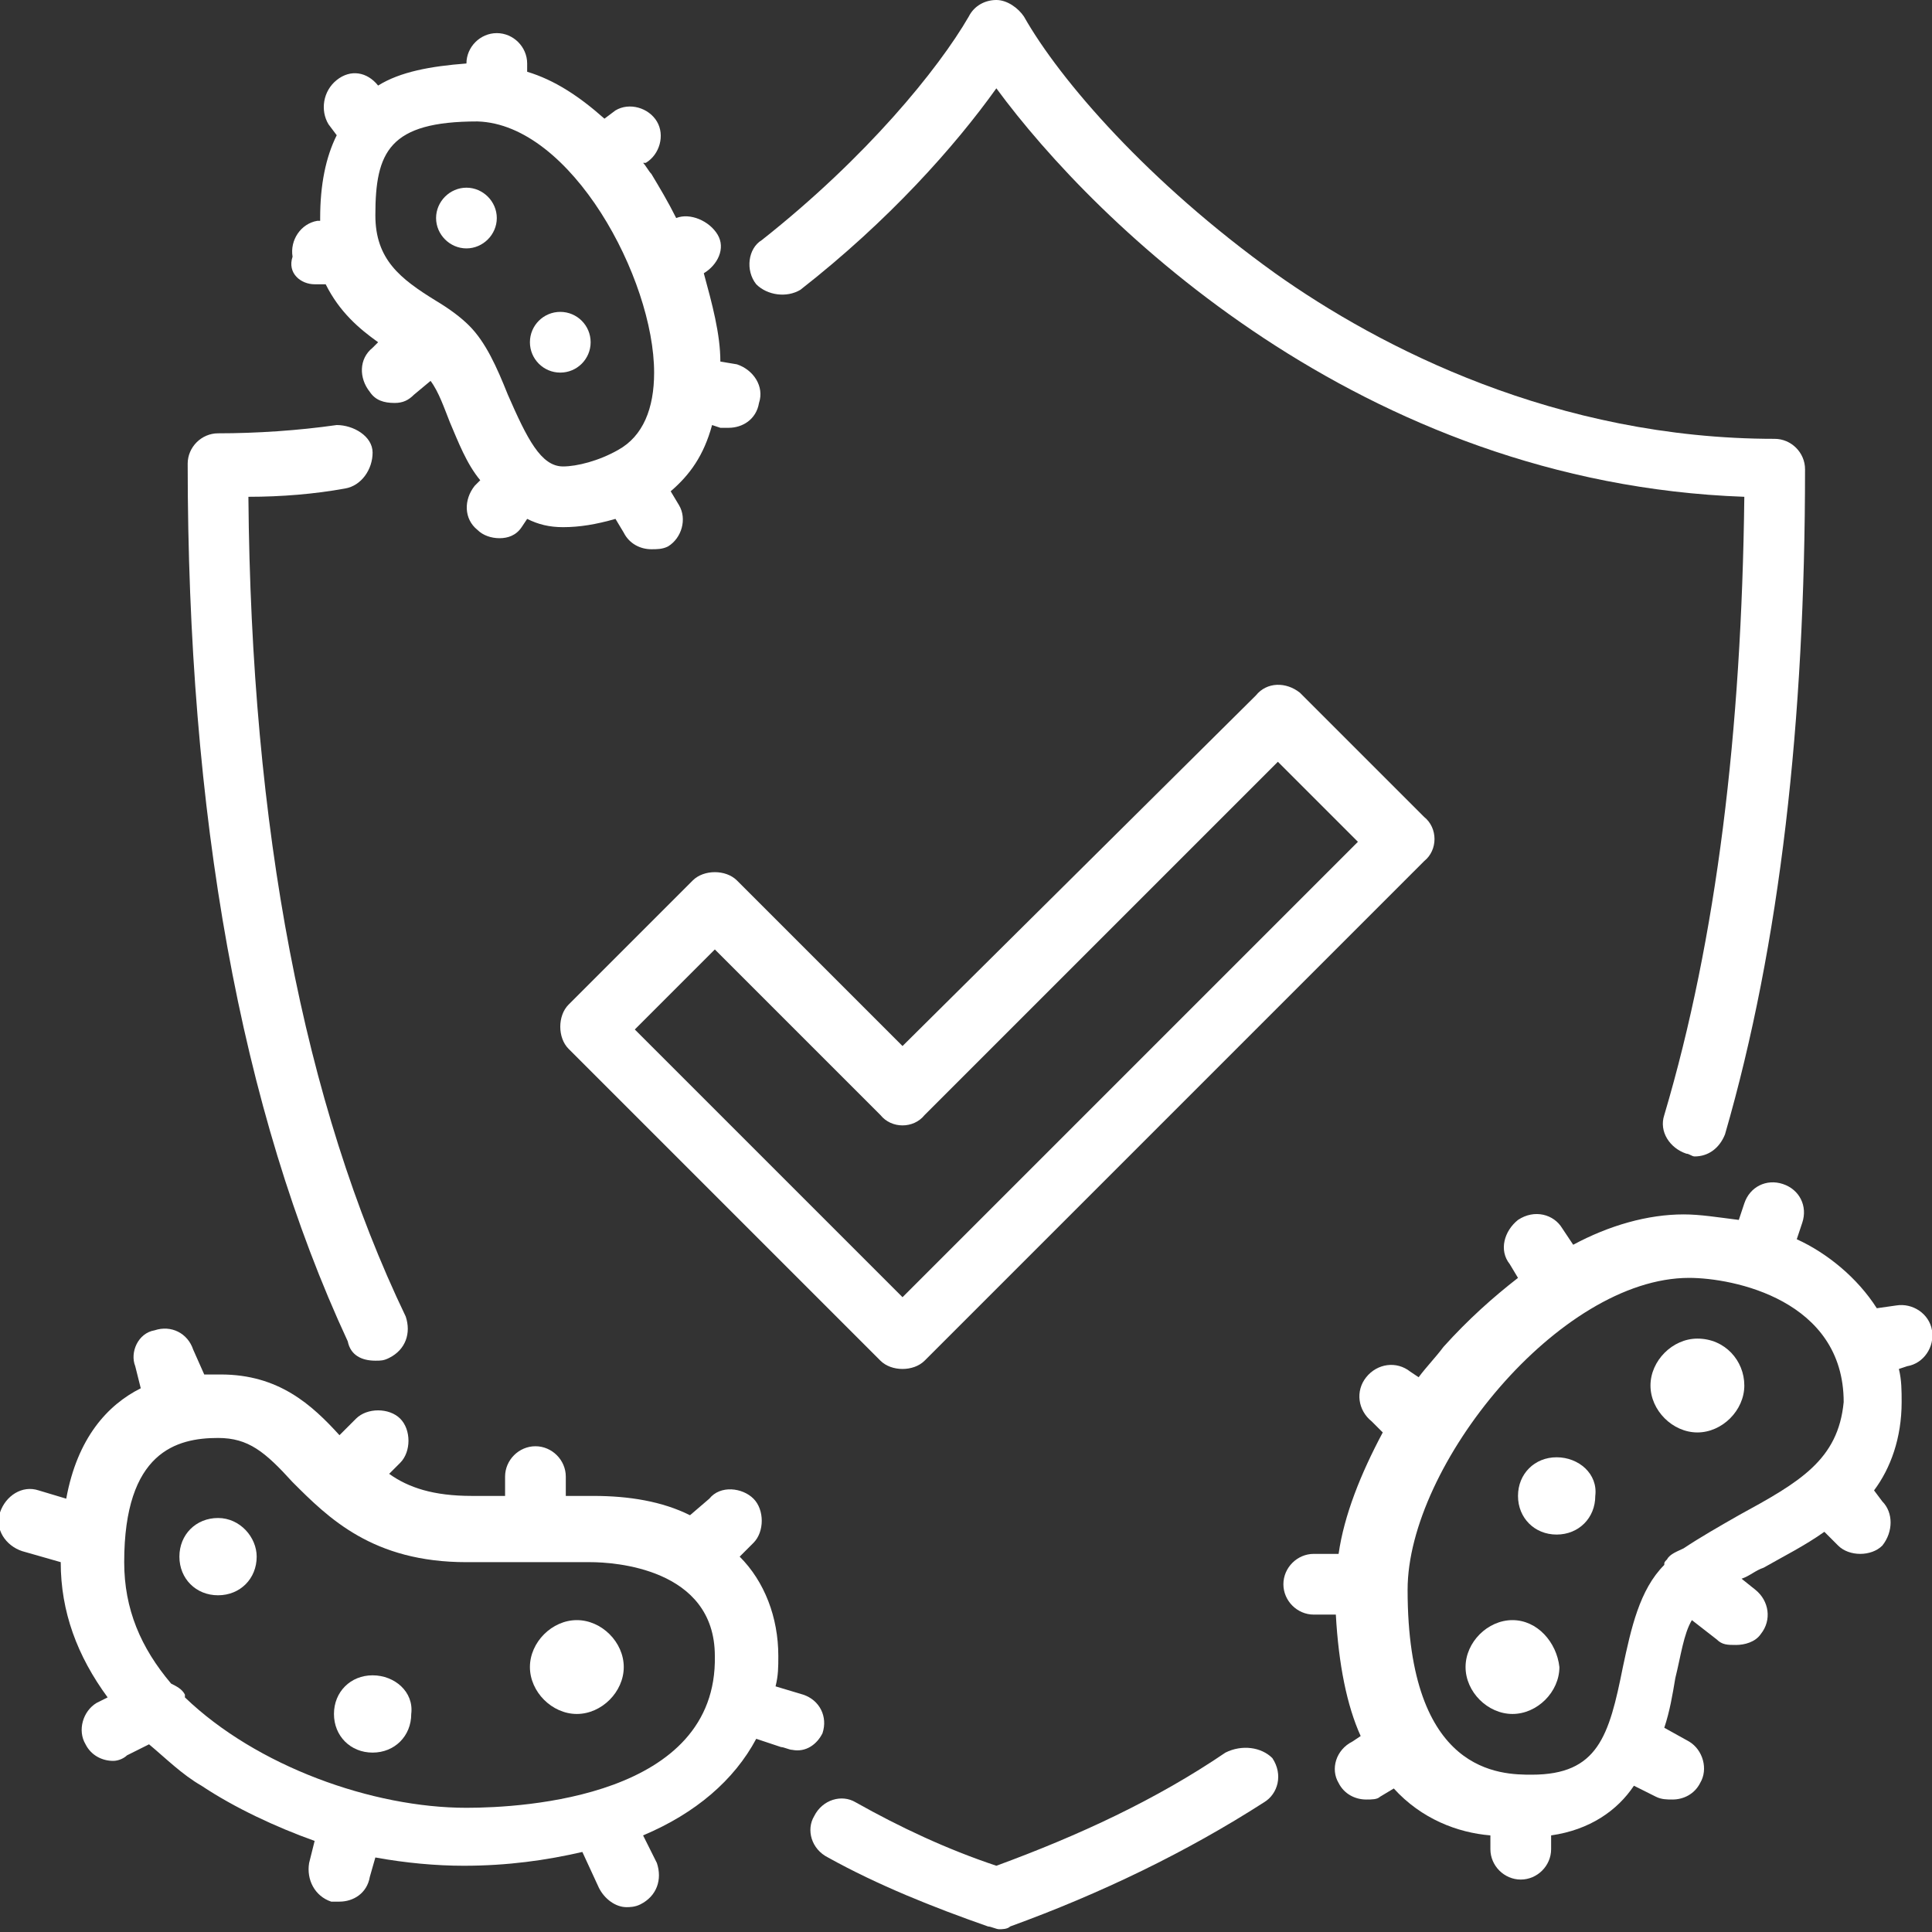
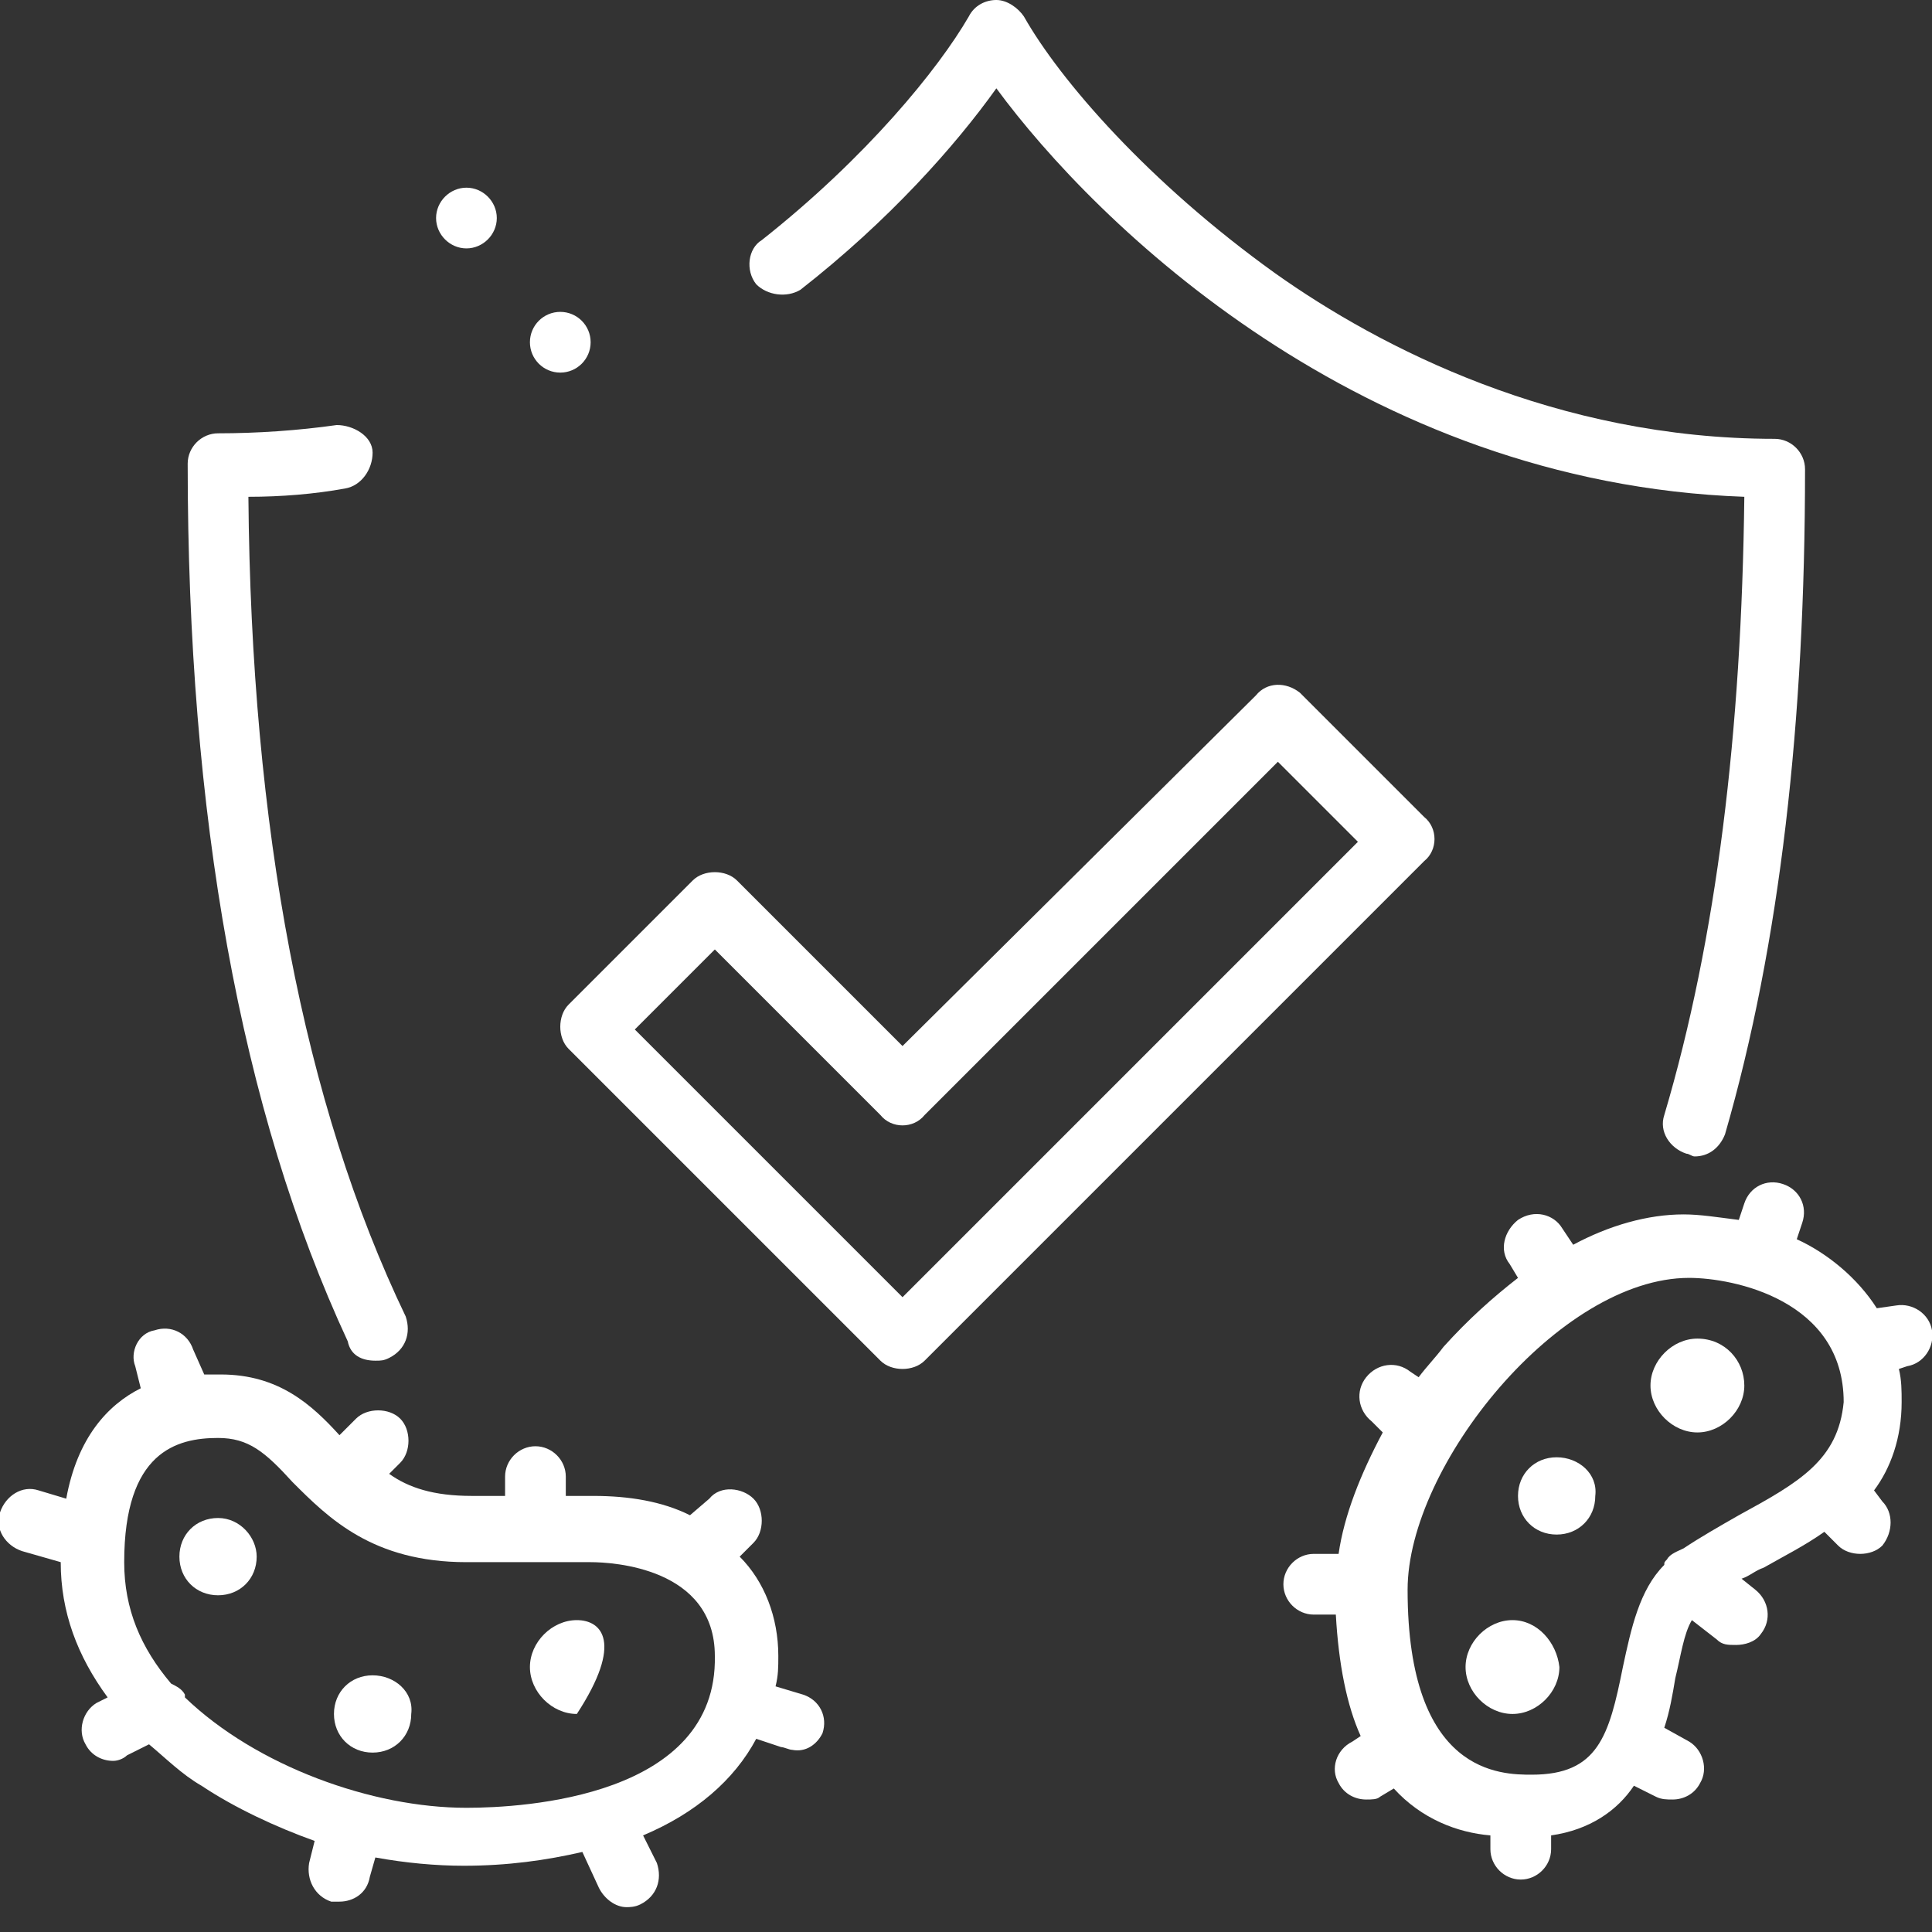
<svg xmlns="http://www.w3.org/2000/svg" version="1.1" x="0px" y="0px" viewBox="0 0 70 70" xml:space="preserve">
  <rect x="0" y="0" width="70" height="70" fill="#333333" stroke="none" />
  <style>.st0{fill:#FFF;}</style>
  <g>
    <path class="st0" d="M13.6,49.3c0.2,0,0.3,0,0.5-0.1c0.6-0.3,0.8-0.9,0.6-1.5C11,40,9.1,30,9,18c1.2,0,2.4-0.1,3.5-0.3   c0.6-0.1,1-0.7,1-1.3s-0.7-1-1.3-1c-1.4,0.2-2.9,0.3-4.3,0.3c-0.6,0-1.1,0.5-1.1,1.1c0,12.7,1.9,23.4,5.8,31.8   C12.7,49.1,13.1,49.3,13.6,49.3z" />
-     <path class="st0" d="M44.4,63.5c-2.5,1.7-5.3,3-8.3,4.1c-1.8-0.6-3.5-1.4-5.1-2.3c-0.5-0.3-1.2-0.1-1.5,0.5   c-0.3,0.5-0.1,1.2,0.5,1.5c1.8,1,3.8,1.8,5.8,2.5c0.1,0,0.3,0.1,0.4,0.1s0.3,0,0.4-0.1c3.3-1.2,6.4-2.7,9.2-4.5   c0.5-0.3,0.7-1,0.3-1.6C45.7,63.3,45,63.2,44.4,63.5z" />
    <path class="st0" d="M29,10.5c3.2-2.5,5.6-5.2,7.1-7.3C39.7,8.1,49.3,17.5,63.2,18c-0.1,8.5-1,16-2.9,22.4   c-0.2,0.6,0.2,1.2,0.8,1.4c0.1,0,0.2,0.1,0.3,0.1c0.5,0,0.9-0.3,1.1-0.8c2-6.9,2.9-15,2.9-24.1c0-0.6-0.5-1.1-1.1-1.1   c-7.9,0-14.3-3.3-18.1-6c-4.6-3.3-7.8-7-9.1-9.3c-0.2-0.3-0.6-0.6-1-0.6s-0.8,0.2-1,0.6c-1.1,1.9-3.7,5.1-7.5,8.1   C27.1,9,27,9.8,27.4,10.3C27.8,10.7,28.5,10.8,29,10.5z" />
    <path class="st0" d="M45.5,25.2L32.7,37.9l-6-6c-0.4-0.4-1.2-0.4-1.6,0l-4.5,4.5c-0.4,0.4-0.4,1.2,0,1.6l11.3,11.3   c0.2,0.2,0.5,0.3,0.8,0.3c0.3,0,0.6-0.1,0.8-0.3l18.1-18.1c0.5-0.4,0.5-1.2,0-1.6l-4.5-4.5C46.6,24.7,45.9,24.7,45.5,25.2z    M32.7,47L23,37.3l2.9-2.9l6,6c0.4,0.5,1.2,0.5,1.6,0l12.8-12.8l2.9,2.9L32.7,47z" />
-     <path class="st0" d="M11.4,10.3c0.1,0,0.2,0,0.2,0l0.2,0c0.5,1,1.2,1.6,1.9,2.1l-0.2,0.2c-0.5,0.4-0.5,1.1-0.1,1.6   c0.2,0.3,0.5,0.4,0.9,0.4c0.3,0,0.5-0.1,0.7-0.3l0.6-0.5c0.3,0.4,0.5,1,0.7,1.5c0.3,0.7,0.6,1.5,1.1,2.1l-0.2,0.2   c-0.4,0.5-0.4,1.2,0.1,1.6c0.2,0.2,0.5,0.3,0.8,0.3c0.3,0,0.6-0.1,0.8-0.4l0.2-0.3c0.4,0.2,0.8,0.3,1.3,0.3c0.6,0,1.2-0.1,1.9-0.3   l0.3,0.5c0.2,0.4,0.6,0.6,1,0.6c0.2,0,0.4,0,0.6-0.1c0.5-0.3,0.7-1,0.4-1.5l-0.3-0.5c0.7-0.6,1.2-1.3,1.5-2.4l0.3,0.1   c0.1,0,0.2,0,0.3,0c0.5,0,1-0.3,1.1-0.9c0.2-0.6-0.2-1.2-0.8-1.4l-0.6-0.1c0-1-0.3-2.1-0.6-3.2c0.5-0.3,0.8-0.9,0.5-1.4   C25.7,8,25,7.7,24.5,7.9c-0.3-0.6-0.6-1.1-0.9-1.6c-0.1-0.1-0.2-0.3-0.3-0.4l0.1,0c0.5-0.3,0.7-1,0.4-1.5c-0.3-0.5-1-0.7-1.5-0.4   l-0.4,0.3c-0.9-0.8-1.8-1.4-2.8-1.7V2.3c0-0.6-0.5-1.1-1.1-1.1c-0.6,0-1.1,0.5-1.1,1.1c-1.3,0.1-2.4,0.3-3.2,0.8   c-0.4-0.5-1-0.6-1.5-0.2c-0.5,0.4-0.6,1.1-0.3,1.6l0.3,0.4c-0.4,0.8-0.6,1.8-0.6,3c0,0,0,0.1,0,0.1l-0.1,0c-0.6,0.1-1,0.7-0.9,1.3   C10.4,9.9,10.9,10.3,11.4,10.3z M23.7,13.5c0,1.3-0.4,2.3-1.3,2.8c-0.7,0.4-1.5,0.6-2,0.6c-0.8,0-1.3-1-2-2.6   c-0.4-1-0.8-1.9-1.4-2.5c-0.3-0.3-0.7-0.6-1.2-0.9c-1.3-0.8-2.2-1.5-2.2-3.1c0-2.3,0.5-3.4,3.7-3.4C20.7,4.5,23.7,10.1,23.7,13.5z" />
    <path class="st0" d="M15.8,7.9c0,0.6,0.5,1.1,1.1,1.1c0.6,0,1.1-0.5,1.1-1.1c0-0.6-0.5-1.1-1.1-1.1C16.3,6.8,15.8,7.3,15.8,7.9z" />
    <circle class="st0" cx="20.3" cy="12.4" r="1.1" />
    <path class="st0" d="M68.7,47.3l-0.7,0.1c-0.7-1.1-1.8-2-2.9-2.5l0.2-0.6c0.2-0.6-0.1-1.2-0.7-1.4c-0.6-0.2-1.2,0.1-1.4,0.7   l-0.2,0.6C62.2,44.1,61.6,44,61,44c-1.3,0-2.7,0.4-4,1.1l-0.4-0.6c-0.3-0.5-1-0.7-1.6-0.3c-0.5,0.4-0.7,1.1-0.3,1.6l0.3,0.5   c-0.9,0.7-1.8,1.5-2.7,2.5c-0.3,0.4-0.6,0.7-0.9,1.1l-0.3-0.2c-0.5-0.4-1.2-0.3-1.6,0.2c-0.4,0.5-0.3,1.2,0.2,1.6l0.4,0.4   c-0.8,1.5-1.4,3-1.6,4.4h-0.9c-0.6,0-1.1,0.5-1.1,1.1s0.5,1.1,1.1,1.1h0.8c0.1,1.8,0.4,3.3,0.9,4.4l-0.3,0.2   c-0.6,0.3-0.8,1-0.5,1.5c0.2,0.4,0.6,0.6,1,0.6c0.2,0,0.4,0,0.5-0.1l0.5-0.3c1,1.1,2.3,1.6,3.5,1.7V67c0,0.6,0.5,1.1,1.1,1.1   c0.6,0,1.1-0.5,1.1-1.1v-0.5c1.4-0.2,2.4-0.9,3-1.8l0.8,0.4c0.2,0.1,0.4,0.1,0.6,0.1c0.4,0,0.8-0.2,1-0.6c0.3-0.5,0.1-1.2-0.4-1.5   l-0.9-0.5c0.2-0.6,0.3-1.2,0.4-1.8c0.2-0.8,0.3-1.6,0.6-2.1l0.9,0.7c0.2,0.2,0.4,0.2,0.7,0.2c0.3,0,0.7-0.1,0.9-0.4   c0.4-0.5,0.3-1.2-0.2-1.6l-0.5-0.4c0.3-0.1,0.5-0.3,0.8-0.4c0.7-0.4,1.5-0.8,2.2-1.3l0.5,0.5c0.2,0.2,0.5,0.3,0.8,0.3   c0.3,0,0.6-0.1,0.8-0.3c0.4-0.5,0.4-1.2,0-1.6L67.9,54c0.6-0.8,1-1.9,1-3.2c0-0.4,0-0.8-0.1-1.2l0.3-0.1c0.6-0.1,1-0.7,0.9-1.3   C69.9,47.6,69.3,47.2,68.7,47.3z M63,54.9c-0.7,0.4-1.4,0.8-2,1.2c-0.2,0.1-0.5,0.2-0.6,0.4c-0.1,0.1-0.1,0.1-0.1,0.2c0,0,0,0,0,0   c-0.9,0.9-1.2,2.3-1.5,3.7c-0.5,2.5-0.9,3.9-3.3,3.9c-1.1,0-4.5,0-4.5-6.7c0-4.5,5.5-11.3,10.2-11.3c1.6,0,5.6,0.8,5.6,4.5   C66.6,52.9,65.2,53.7,63,54.9z" />
    <path class="st0" d="M61.5,48.5c-0.9,0-1.7,0.8-1.7,1.7c0,0.9,0.8,1.7,1.7,1.7c0.9,0,1.7-0.8,1.7-1.7   C63.2,49.3,62.5,48.5,61.5,48.5z" />
    <path class="st0" d="M54.8,58.7c-0.9,0-1.7,0.8-1.7,1.7c0,0.9,0.8,1.7,1.7,1.7c0.9,0,1.7-0.8,1.7-1.7   C56.4,59.5,55.7,58.7,54.8,58.7z" />
-     <path class="st0" d="M20.9,58.7c-0.9,0-1.7,0.8-1.7,1.7c0,0.9,0.8,1.7,1.7,1.7c0.9,0,1.7-0.8,1.7-1.7   C22.6,59.5,21.8,58.7,20.9,58.7z" />
+     <path class="st0" d="M20.9,58.7c-0.9,0-1.7,0.8-1.7,1.7c0,0.9,0.8,1.7,1.7,1.7C22.6,59.5,21.8,58.7,20.9,58.7z" />
    <path class="st0" d="M56.4,52.8c-0.8,0-1.4,0.6-1.4,1.4c0,0.8,0.6,1.4,1.4,1.4c0.8,0,1.4-0.6,1.4-1.4   C57.9,53.4,57.2,52.8,56.4,52.8z" />
    <path class="st0" d="M13.5,60.7c-0.8,0-1.4,0.6-1.4,1.4c0,0.8,0.6,1.4,1.4,1.4c0.8,0,1.4-0.6,1.4-1.4C15,61.3,14.3,60.7,13.5,60.7z   " />
    <path class="st0" d="M7.9,55c-0.8,0-1.4,0.6-1.4,1.4c0,0.8,0.6,1.4,1.4,1.4c0.8,0,1.4-0.6,1.4-1.4C9.3,55.7,8.7,55,7.9,55z" />
    <path class="st0" d="M29.8,62.8c0.2-0.6-0.1-1.2-0.7-1.4l-1-0.3c0.1-0.4,0.1-0.7,0.1-1.1c0-1.4-0.5-2.7-1.4-3.6l0.5-0.5   c0.4-0.4,0.4-1.2,0-1.6c-0.4-0.4-1.2-0.5-1.6,0L25,54.9c-1-0.5-2.2-0.7-3.5-0.7h-1v-0.7c0-0.6-0.5-1.1-1.1-1.1s-1.1,0.5-1.1,1.1   v0.7h-1.2c-1.4,0-2.3-0.3-3-0.8l0.4-0.4c0.4-0.4,0.4-1.2,0-1.6s-1.2-0.4-1.6,0l-0.6,0.6c-1-1.1-2.2-2.2-4.3-2.2c-0.2,0-0.4,0-0.6,0   L7,48.9c-0.2-0.6-0.8-0.9-1.4-0.7C5,48.3,4.7,49,4.9,49.5l0.2,0.8c-1.2,0.6-2.3,1.8-2.7,4l-1-0.3c-0.6-0.2-1.2,0.2-1.4,0.8   c-0.2,0.6,0.2,1.2,0.8,1.4l1.4,0.4c0,1.8,0.6,3.4,1.7,4.9l-0.4,0.2c-0.5,0.3-0.7,1-0.4,1.5c0.2,0.4,0.6,0.6,1,0.6   c0.2,0,0.4-0.1,0.5-0.2l0.8-0.4c0.6,0.5,1.2,1.1,1.9,1.5c1.2,0.8,2.7,1.5,4.1,2l-0.2,0.8c-0.1,0.6,0.2,1.2,0.8,1.4   c0.1,0,0.2,0,0.3,0c0.5,0,1-0.3,1.1-0.9l0.2-0.7c1.1,0.2,2.2,0.3,3.2,0.3c1.6,0,3-0.2,4.3-0.5l0.6,1.3c0.2,0.4,0.6,0.7,1,0.7   c0.1,0,0.3,0,0.5-0.1c0.6-0.3,0.8-0.9,0.6-1.5l-0.5-1c1.9-0.8,3.3-2,4.1-3.5l0.9,0.3c0.1,0,0.3,0.1,0.4,0.1   C29.2,63.5,29.6,63.2,29.8,62.8z M16.9,65.5c-3.4,0-7.6-1.5-10.2-4c0,0,0-0.1,0-0.1c-0.1-0.2-0.3-0.3-0.5-0.4   c-1.1-1.3-1.7-2.7-1.7-4.4c0-4,1.9-4.5,3.4-4.5c1.1,0,1.7,0.5,2.7,1.6c1.3,1.3,2.9,2.9,6.3,2.9h4.5c0.8,0,4.5,0.2,4.5,3.4   C26,65.1,19,65.5,16.9,65.5z" />
  </g>
</svg>